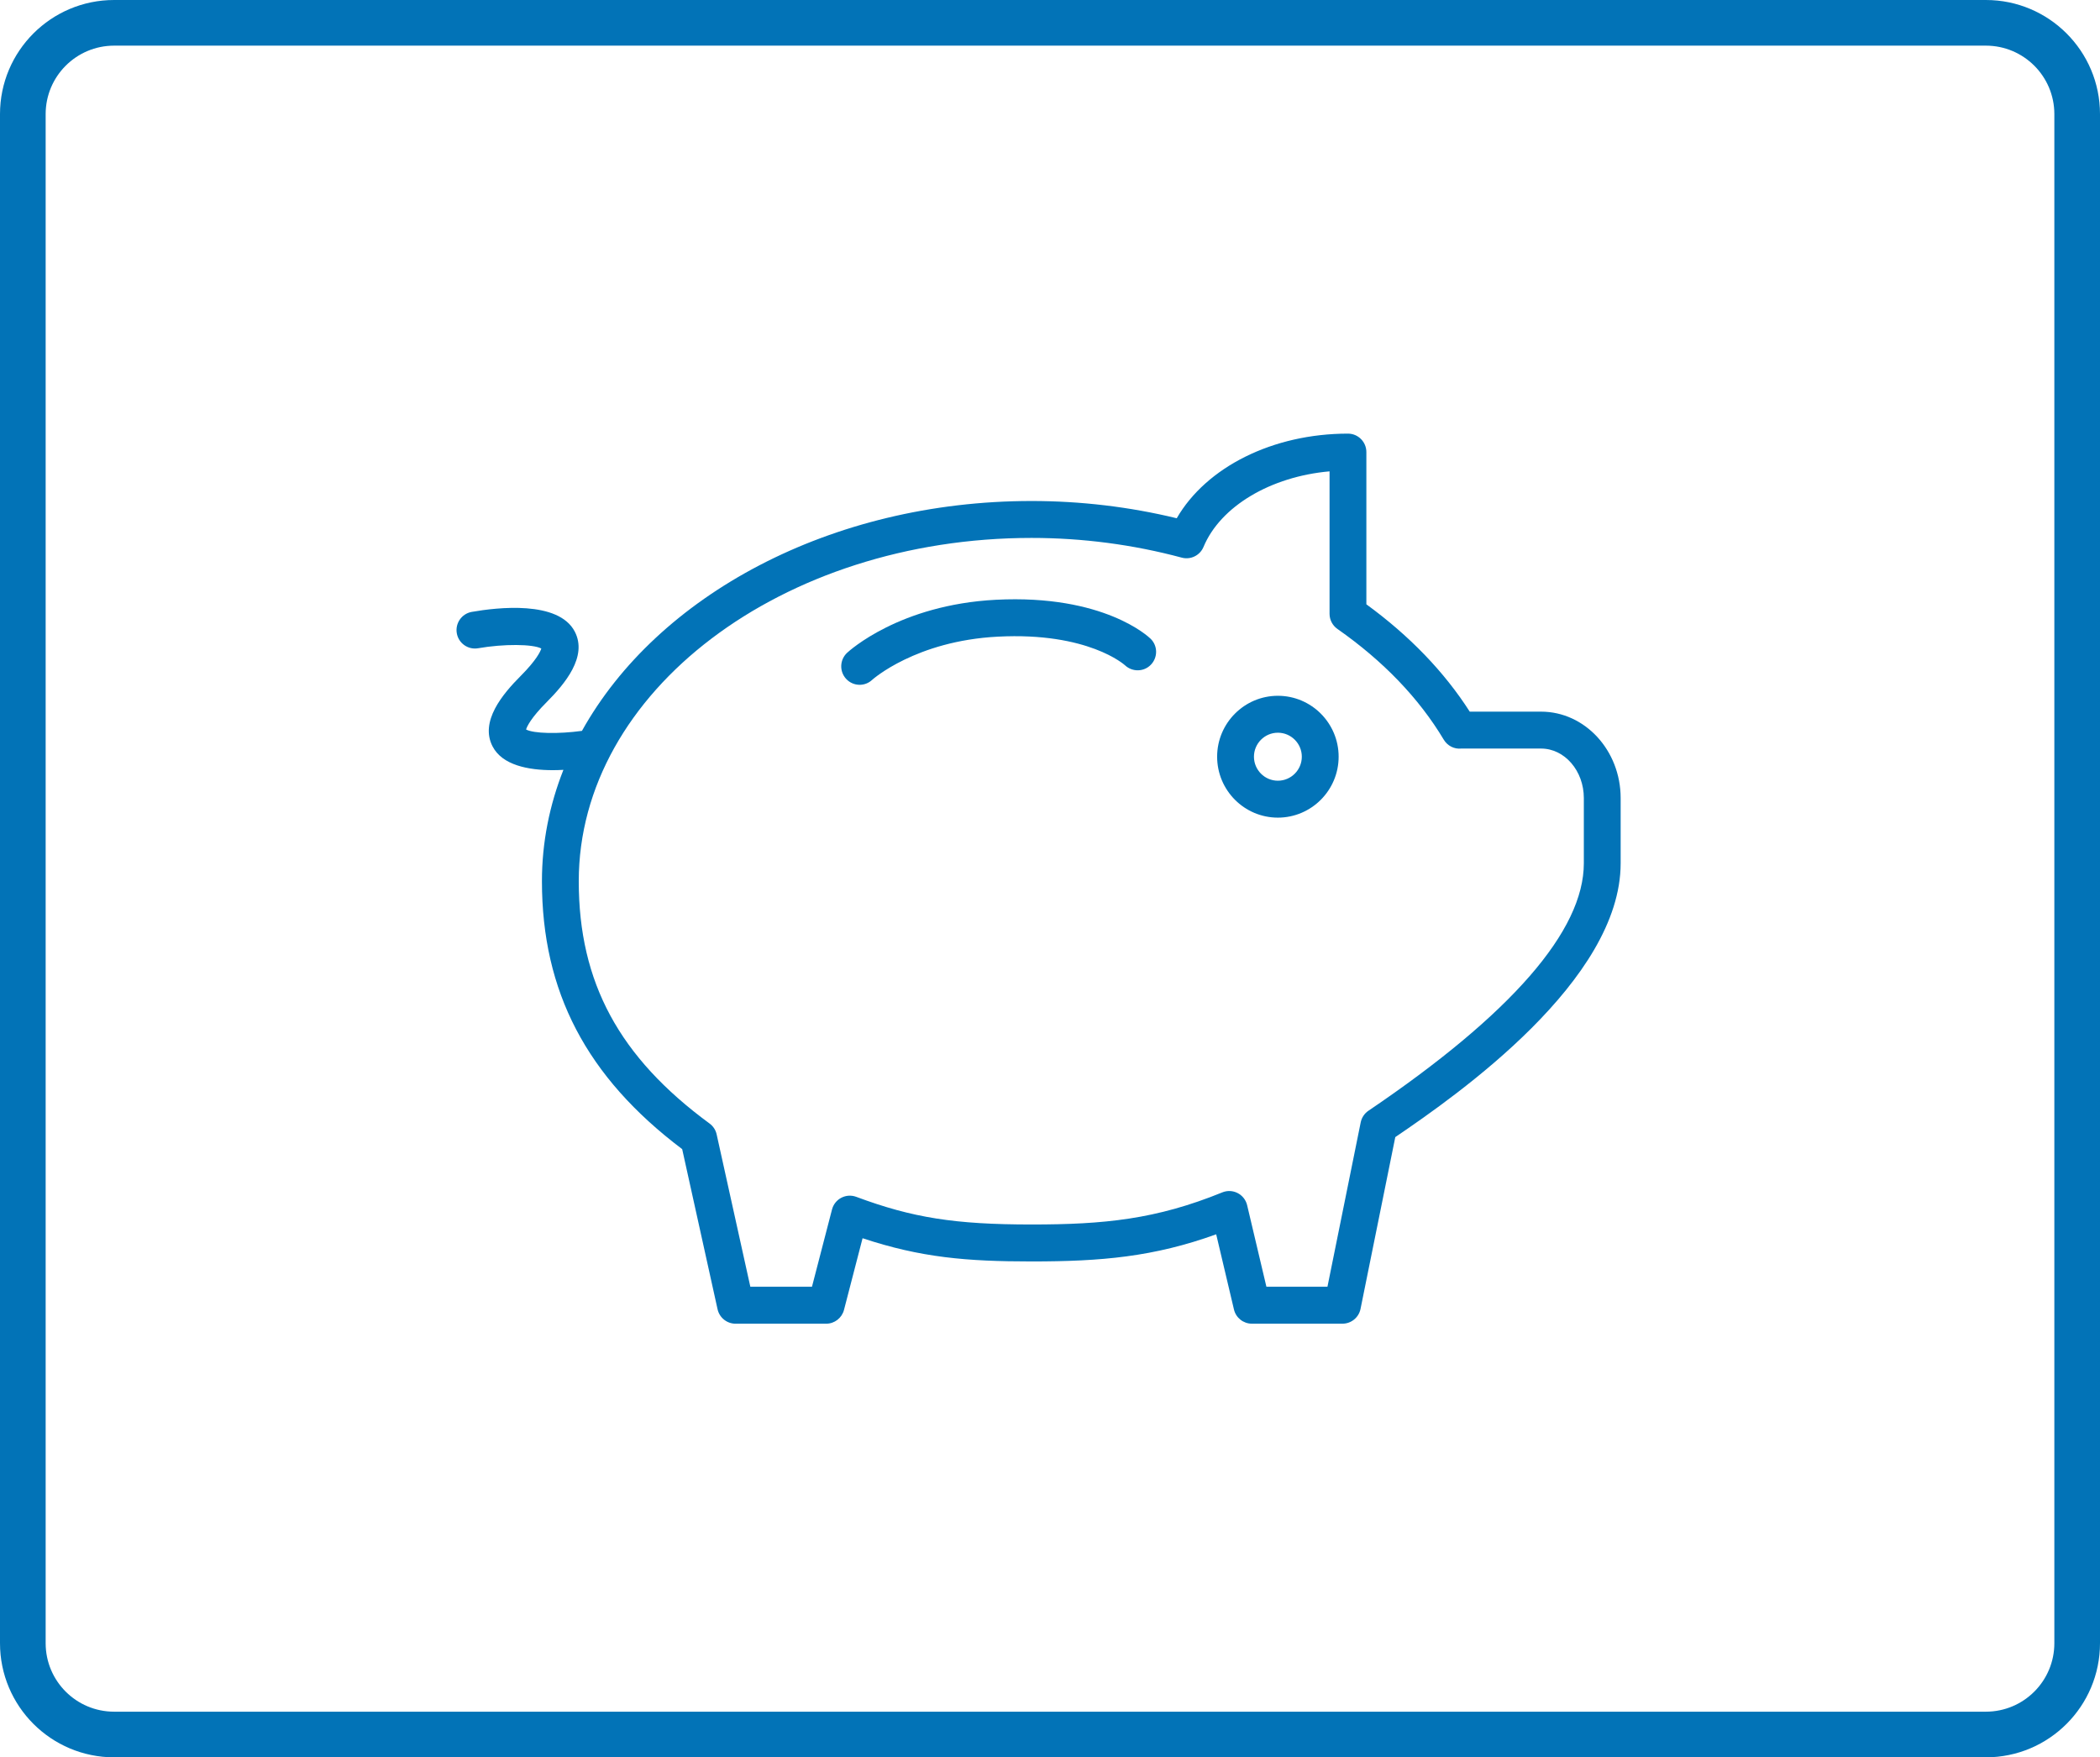
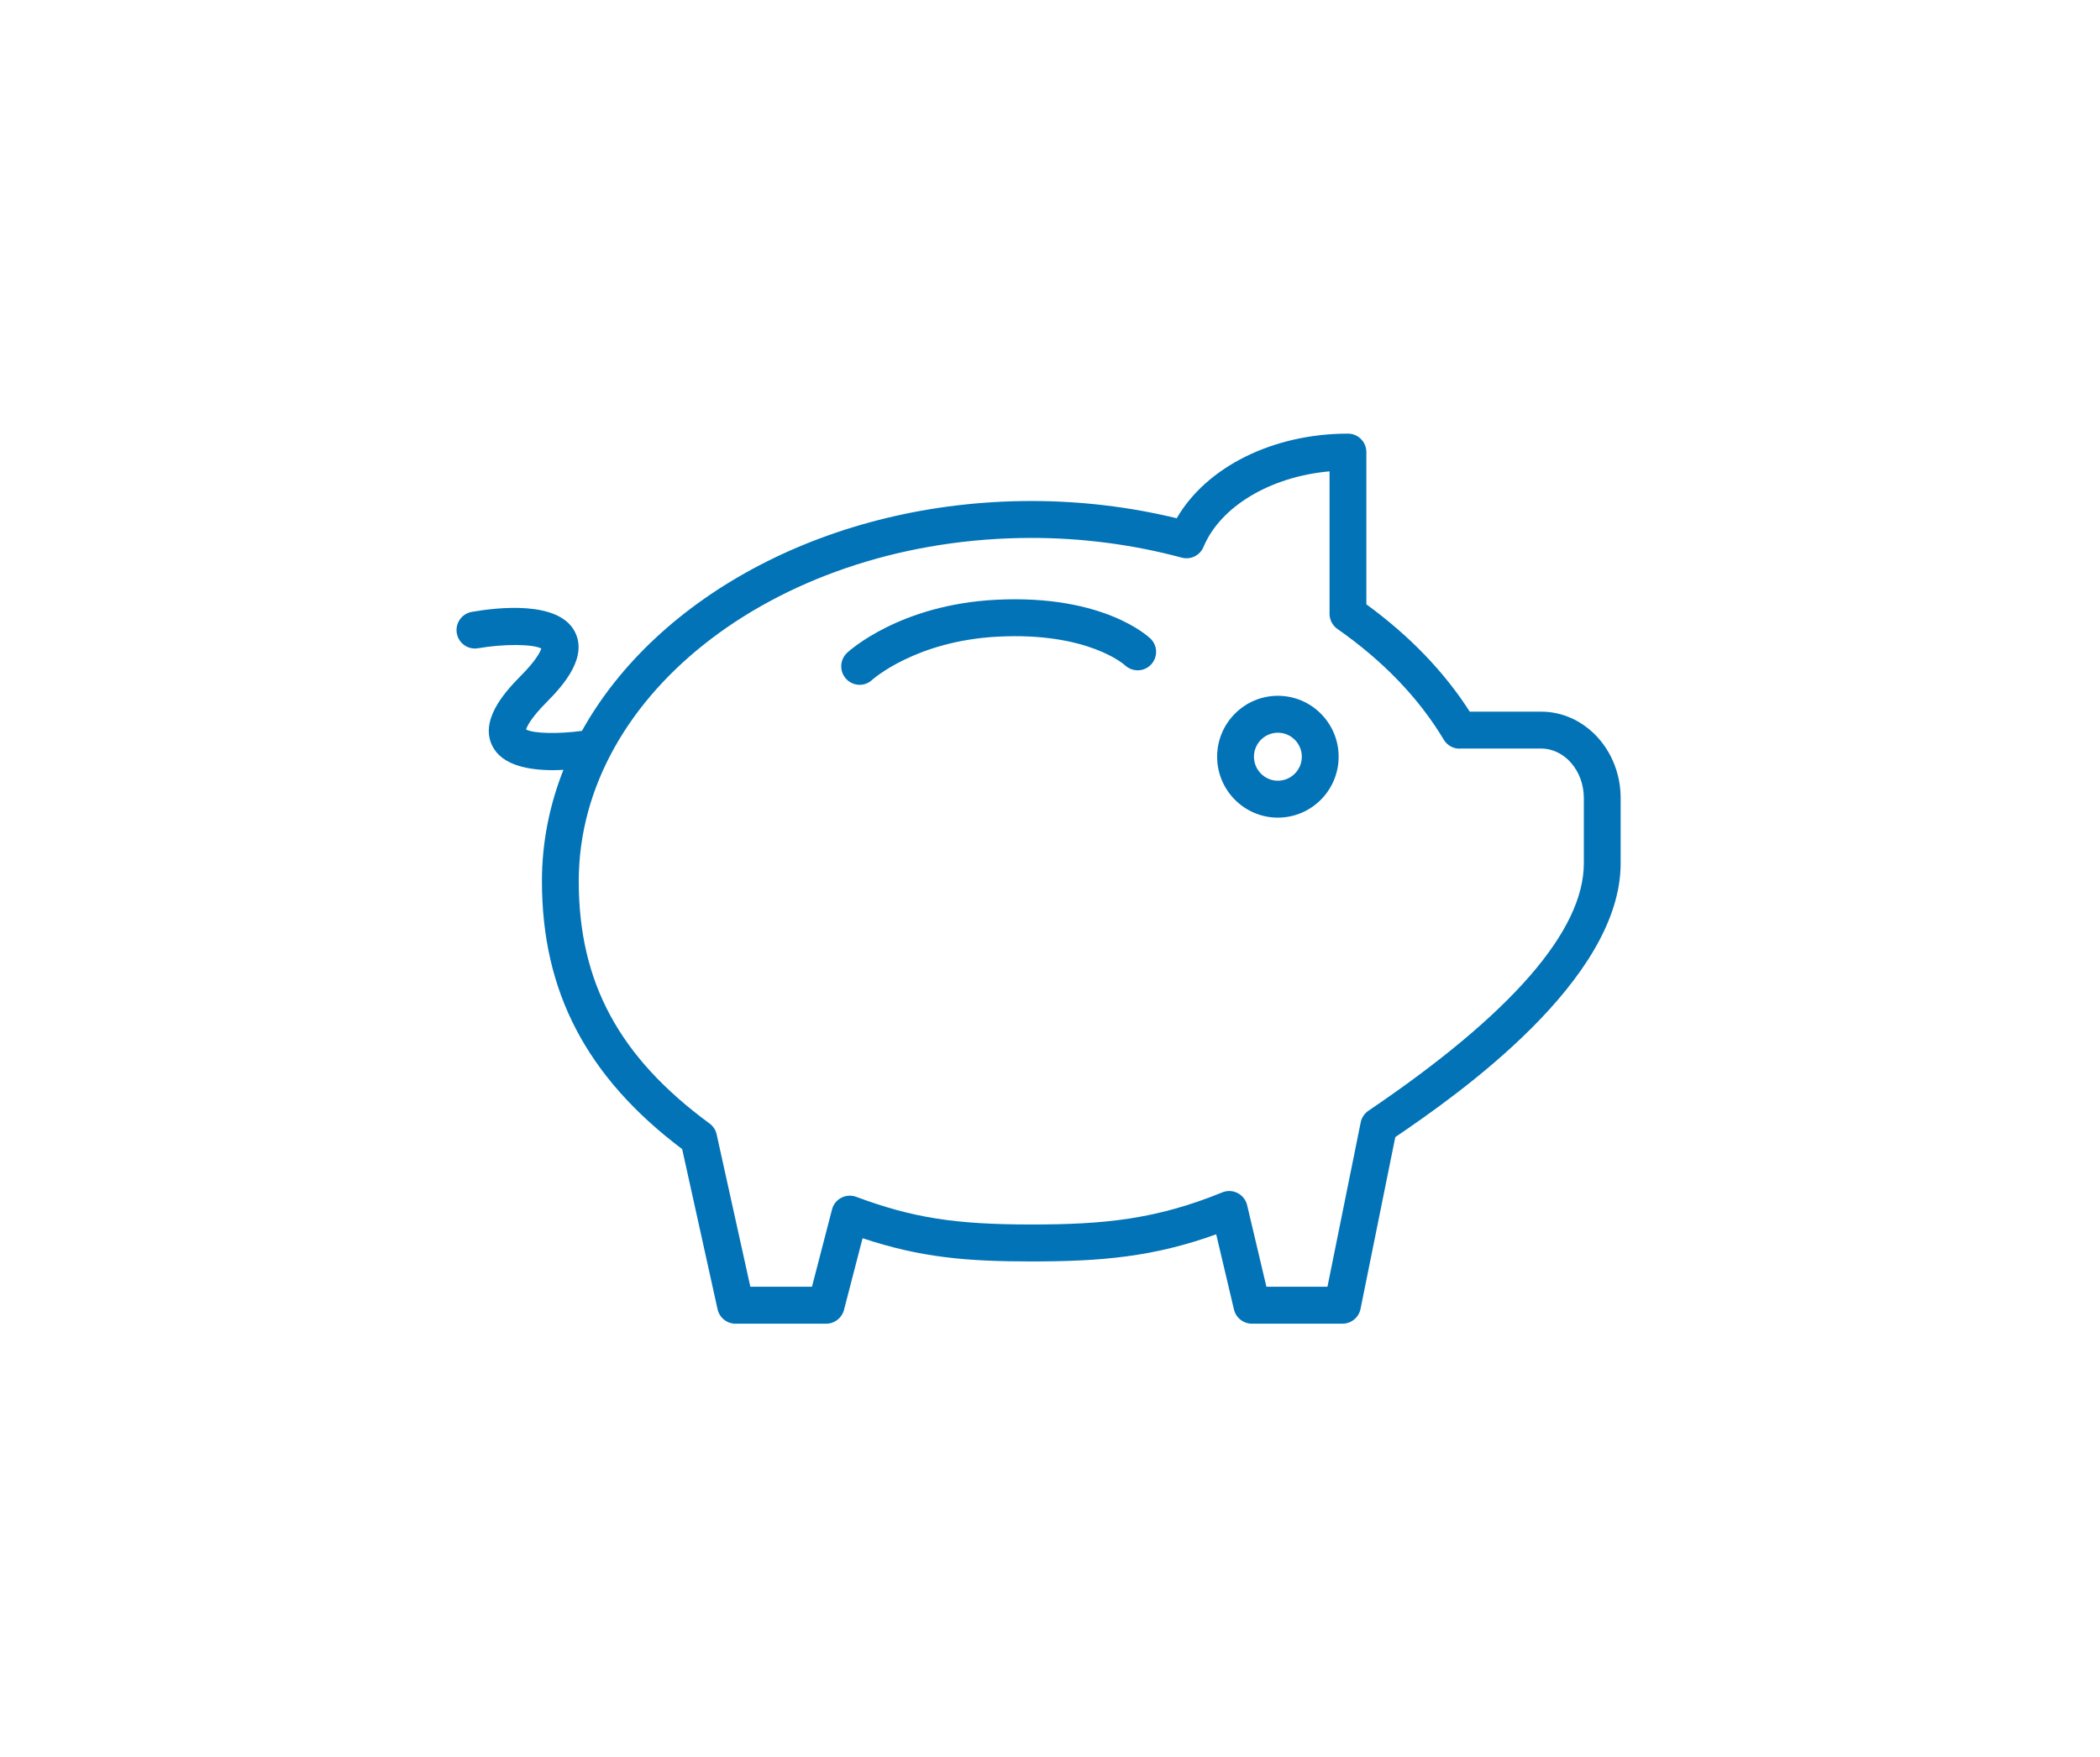
<svg xmlns="http://www.w3.org/2000/svg" width="92" height="77" viewBox="0 0 92 77" fill="none">
  <g id="1">
-     <path id="Rectangle (Stroke)" fill-rule="evenodd" clip-rule="evenodd" d="M87 2H5C3.343 2 2 3.343 2 5V72C2 73.657 3.343 75 5 75H87C88.657 75 90 73.657 90 72V5C90 3.343 88.657 2 87 2ZM5 0C2.239 0 0 2.239 0 5V72C0 74.761 2.239 77 5 77H87C89.761 77 92 74.761 92 72V5C92 2.239 89.761 0 87 0H5Z" fill="#0273B7" />
    <g id="Group">
      <path id="Vector" d="M55.983 30.487C57.451 30.487 58.645 31.684 58.645 33.156C58.645 34.628 57.451 35.826 55.983 35.826C54.516 35.826 53.322 34.629 53.322 33.156C53.322 31.684 54.516 30.487 55.983 30.487ZM55.983 34.208C56.561 34.208 57.032 33.736 57.032 33.156C57.032 32.577 56.561 32.105 55.983 32.105C55.406 32.105 54.935 32.577 54.935 33.156C54.935 33.736 55.406 34.208 55.983 34.208Z" fill="#0273B7" />
-       <path id="Vector_2" d="M43.629 26.28C48.365 26.037 50.328 27.91 50.41 27.99C50.724 28.3 50.728 28.803 50.422 29.123C50.118 29.443 49.609 29.453 49.286 29.151C49.271 29.137 47.675 27.689 43.712 27.896C40.117 28.082 38.225 29.774 38.209 29.789C38.054 29.934 37.857 30.006 37.661 30.006C37.445 30.006 37.229 29.919 37.07 29.747C36.767 29.421 36.785 28.908 37.111 28.604C37.203 28.518 39.414 26.498 43.629 26.28Z" fill="#0273B7" />
+       <path id="Vector_2" d="M43.629 26.28C48.365 26.037 50.328 27.91 50.41 27.99C50.724 28.3 50.728 28.803 50.422 29.123C50.118 29.443 49.609 29.453 49.286 29.151C49.271 29.137 47.675 27.689 43.712 27.896C40.117 28.082 38.225 29.774 38.209 29.789C38.054 29.934 37.857 30.006 37.661 30.006C37.445 30.006 37.229 29.919 37.07 29.747C36.767 29.421 36.785 28.908 37.111 28.604C37.203 28.518 39.414 26.498 43.629 26.28" fill="#0273B7" />
      <path id="Vector_3" d="M20.667 26.811C21.788 26.614 24.469 26.303 25.181 27.675C25.748 28.768 24.751 29.961 23.951 30.763C23.263 31.453 23.09 31.826 23.047 31.964C23.38 32.144 24.461 32.166 25.495 32.024C28.788 26.105 36.376 21.952 45.191 21.952C47.343 21.952 49.48 22.206 51.552 22.708C52.848 20.465 55.761 19 59.054 19C59.499 19 59.86 19.362 59.86 19.809V26.479C61.749 27.856 63.27 29.435 64.389 31.182H67.513C69.436 31.182 71 32.881 71 34.97V37.827C71 42.962 63.874 47.959 61.127 49.824L59.604 57.352C59.528 57.728 59.197 57.999 58.814 57.999H54.843C54.47 57.999 54.145 57.742 54.059 57.377L53.281 54.083C50.54 55.072 48.257 55.272 45.191 55.272C42.363 55.272 40.348 55.105 37.789 54.255L36.975 57.395C36.882 57.751 36.561 58 36.194 58H32.224C31.846 58 31.519 57.737 31.436 57.366L29.886 50.351C25.696 47.189 23.742 43.451 23.742 38.611C23.742 36.913 24.073 35.275 24.683 33.732C24.532 33.74 24.378 33.746 24.223 33.746C23.141 33.746 22.006 33.528 21.58 32.706C21.014 31.613 22.011 30.42 22.81 29.618C23.498 28.927 23.671 28.555 23.715 28.416C23.348 28.218 22.066 28.208 20.945 28.404C20.505 28.48 20.089 28.187 20.012 27.747C19.936 27.308 20.229 26.889 20.667 26.811ZM31.085 49.228C31.243 49.344 31.354 49.513 31.396 49.705L32.872 56.381H35.572L36.45 52.995C36.507 52.774 36.655 52.587 36.857 52.482C37.061 52.376 37.297 52.361 37.511 52.441C39.972 53.358 41.838 53.653 45.191 53.653C48.373 53.653 50.648 53.428 53.549 52.246C53.767 52.157 54.012 52.168 54.222 52.277C54.431 52.385 54.583 52.58 54.637 52.809L55.481 56.381H58.155L59.612 49.177C59.655 48.97 59.776 48.786 59.952 48.668C66.213 44.431 69.387 40.783 69.387 37.827V34.969C69.387 33.773 68.546 32.799 67.513 32.799H64.162L64.086 32.799C64.062 32.798 64.04 32.796 64.017 32.799C63.708 32.832 63.41 32.677 63.25 32.409C62.166 30.595 60.599 28.963 58.592 27.558C58.376 27.407 58.247 27.159 58.247 26.895V20.653C55.677 20.88 53.47 22.178 52.725 23.965C52.57 24.338 52.162 24.538 51.773 24.434C49.639 23.861 47.424 23.57 45.19 23.57C34.253 23.57 25.355 30.317 25.355 38.611C25.356 43.044 27.123 46.319 31.085 49.228Z" fill="#0273B7" />
    </g>
  </g>
</svg>